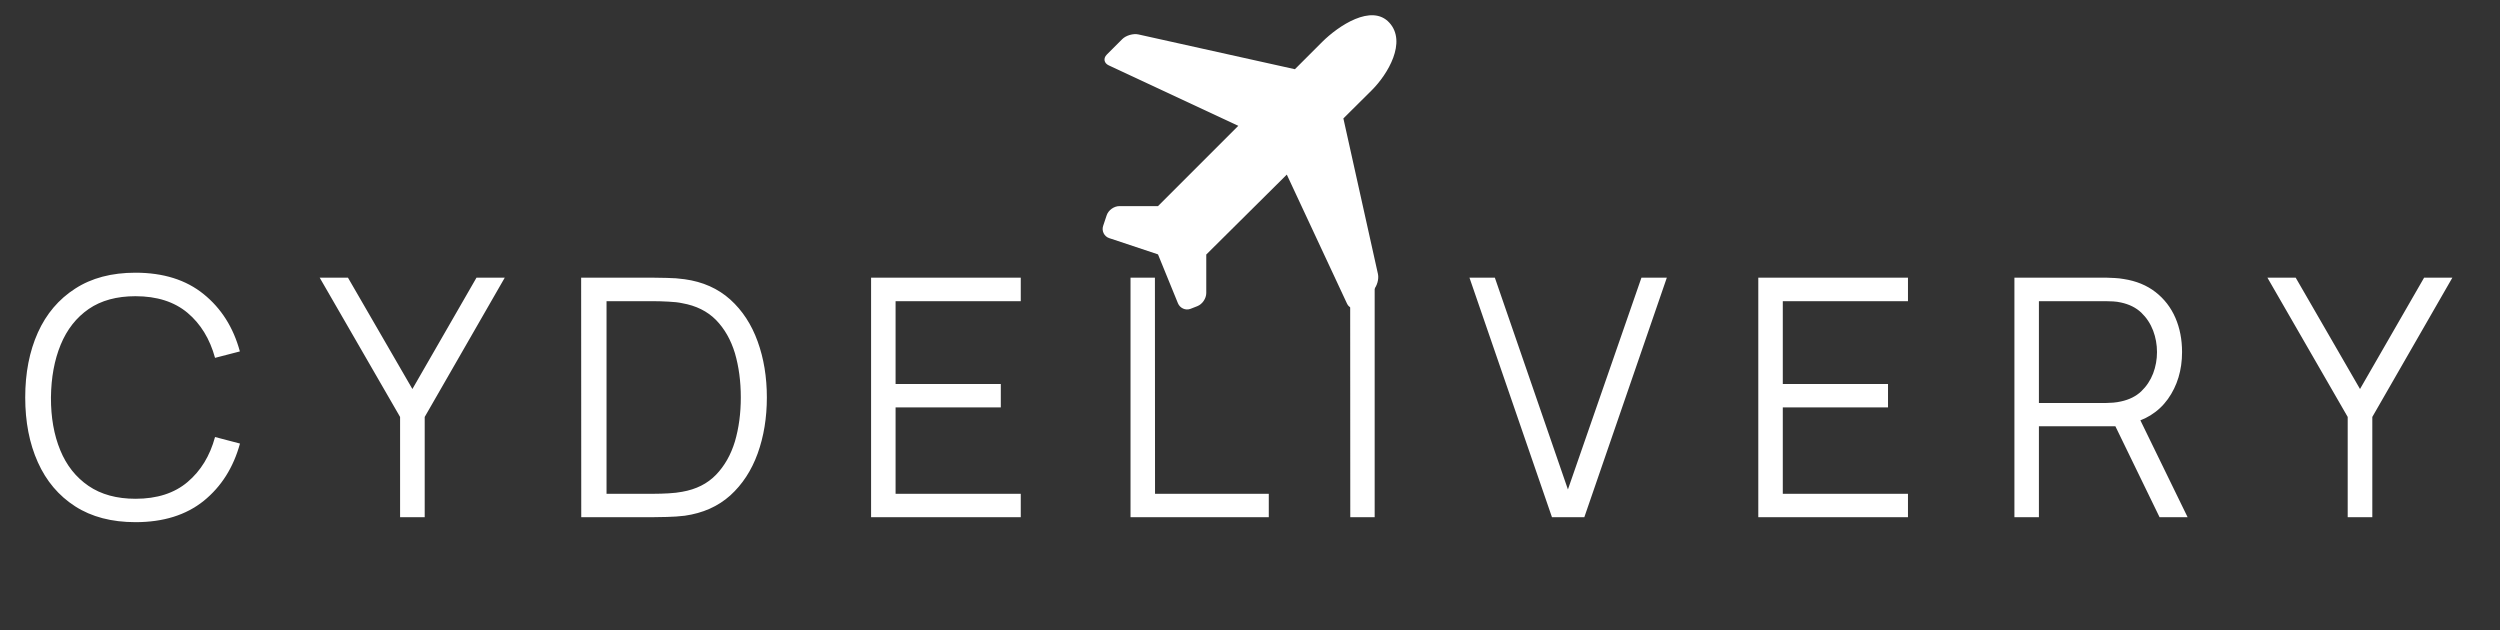
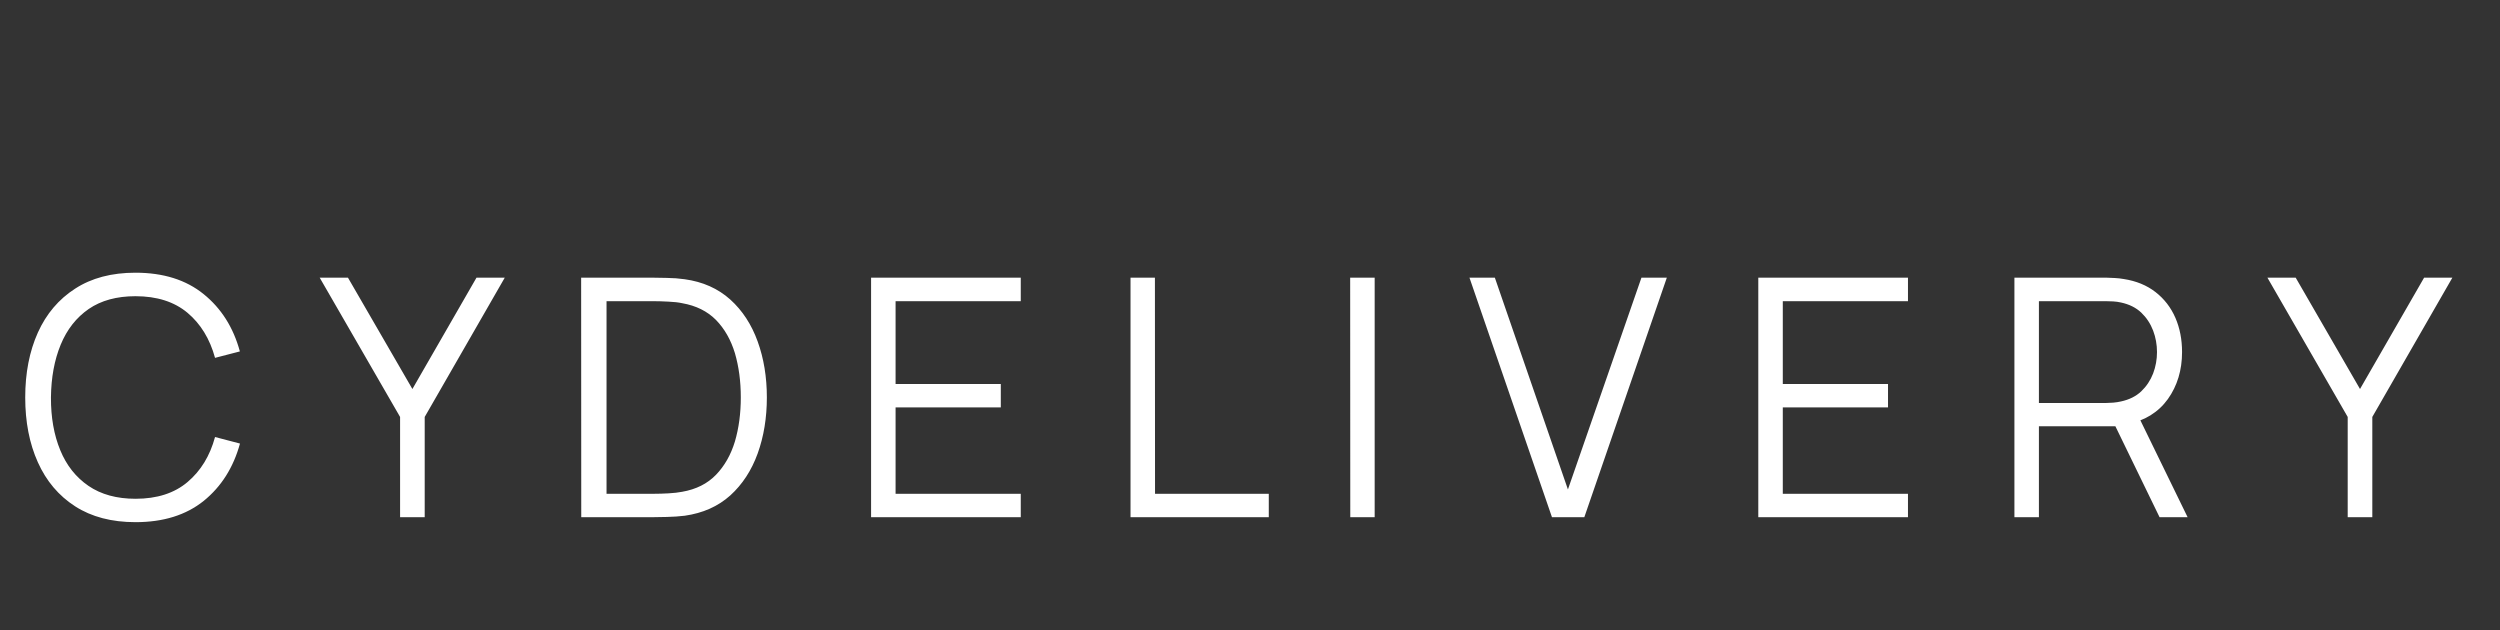
<svg xmlns="http://www.w3.org/2000/svg" version="1.1" tabindex="0" id="logo" viewBox="0 0 492 124">
  <rect x="0" y="0" width="492" height="124" fill="#333333" stroke="none" />
  <g transform="translate(217,3) scale(0.579,0.579)" style="color: rgb(255, 255, 255);">
    <g>
      <g transform="translate(-0.001, 0.001) scale(1.05)">
-         <path d="M17.92 61.788l25.995-25.994L1.963 16.216c-1.538-.718-1.82-2.276-.618-3.477L6.37 7.712c1.173-1.17 3.53-1.874 5.2-1.503l50.67 11.26 8.806-8.807c5.252-5.235 16.066-12.5 21.77-6.25 5.7 6.25-.45 16.643-5.704 21.875l-9.18 9.113 11.192 50.364c.37 1.67-.33 4.028-1.503 5.2l-5.025 5.025c-1.2 1.2-2.76.92-3.477-.62L59.616 51.583 33.546 77.46v12.468c0 1.718-1.246 3.6-2.88 4.24l-2.216.867c-1.59.623-3.43-.22-4.074-1.8L17.92 77.412 2.1 72.14C.52 71.613-.385 69.835.16 68.197l1.147-3.442c.554-1.663 2.382-2.967 4.1-2.967H17.92z" fill="#ffffff" fill-rule="evenodd" />
-       </g>
+         </g>
    </g>
  </g>
  <g transform="translate(3,32) scale(2.182,2.182)" style="color: rgb(255, 255, 255);">
    <g opacity="1" fill="#ffffff" style="font-size: 30px; font-family: &quot;Manrope&quot;, &quot;Source Sans 3&quot;, &quot;Roboto&quot;; font-style: normal; font-weight: normal">
      <path d="M10.85 32.43Q7.62 32.43 5.4 31Q3.18 29.57 2.04 27.03Q0.9 24.5 0.9 21.18Q0.9 17.87 2.04 15.33Q3.18 12.8 5.4 11.37Q7.62 9.93 10.84 9.93Q14.61 9.93 16.99 11.86Q19.38 13.79 20.26 17.03L18.02 17.61Q17.32 15.05 15.54 13.55Q13.75 12.05 10.84 12.05Q8.31 12.05 6.63 13.2Q4.95 14.36 4.1 16.42Q3.25 18.48 3.22 21.18Q3.21 23.88 4.06 25.94Q4.9 27.99 6.61 29.16Q8.31 30.32 10.85 30.32Q13.76 30.32 15.54 28.81Q17.33 27.3 18.02 24.75L20.27 25.34Q19.38 28.58 17 30.51Q14.61 32.43 10.85 32.43ZM34.71 31.98L34.71 22.94L27.46 10.38L30.01 10.38L35.82 20.42L41.6 10.38L44.15 10.38L36.93 22.94L36.93 31.98ZM51.05 31.98L51.04 10.38L57.6 10.38Q57.95 10.38 58.78 10.4Q59.61 10.41 60.38 10.52Q62.83 10.86 64.49 12.35Q66.13 13.83 66.96 16.13Q67.79 18.42 67.79 21.18Q67.79 23.94 66.96 26.24Q66.13 28.53 64.49 30.02Q62.84 31.5 60.38 31.85Q59.63 31.94 58.77 31.96Q57.92 31.98 57.6 31.98ZM53.33 29.87L57.6 29.87Q58.22 29.87 58.93 29.83Q59.64 29.79 60.15 29.69Q62.04 29.36 63.2 28.16Q64.36 26.96 64.91 25.15Q65.44 23.34 65.44 21.18Q65.44 19.01 64.91 17.19Q64.36 15.38 63.2 14.19Q62.03 13.01 60.15 12.68Q59.64 12.57 58.91 12.54Q58.19 12.5 57.6 12.5L53.33 12.5ZM77.19 31.98L77.19 10.38L90.69 10.38L90.69 12.5L79.4 12.5L79.4 19.97L88.89 19.97L88.89 22.08L79.4 22.08L79.4 29.87L90.69 29.87L90.69 31.98ZM100.59 31.98L100.59 10.38L102.79 10.38L102.8 29.87L113.06 29.87L113.06 31.98ZM120.41 31.98L120.4 10.38L122.61 10.38L122.61 31.98ZM138.6 31.98L131.16 10.38L133.45 10.38L140.04 29.48L146.67 10.38L148.96 10.38L141.52 31.98ZM157.21 31.98L157.21 10.38L170.71 10.38L170.71 12.5L159.42 12.5L159.42 19.97L168.91 19.97L168.91 22.08L159.42 22.08L159.42 29.87L170.71 29.87L170.71 31.98ZM180.31 31.98L180.31 10.38L188.65 10.38Q188.97 10.38 189.37 10.41Q189.77 10.43 190.17 10.5Q191.86 10.76 193.04 11.68Q194.22 12.6 194.83 14Q195.43 15.39 195.43 17.09Q195.43 19.53 194.15 21.33Q192.85 23.13 190.46 23.6L189.69 23.78L182.52 23.78L182.52 31.98ZM193.4 31.98L189.13 23.19L191.25 22.38L195.93 31.98ZM182.52 21.68L188.59 21.68Q188.86 21.68 189.22 21.65Q189.58 21.62 189.93 21.54Q191.04 21.3 191.75 20.63Q192.46 19.95 192.82 19.02Q193.17 18.09 193.17 17.09Q193.17 16.08 192.82 15.15Q192.46 14.21 191.75 13.53Q191.04 12.86 189.93 12.62Q189.58 12.54 189.22 12.52Q188.86 12.5 188.59 12.5L182.52 12.5ZM210.37 31.98L210.37 22.94L203.13 10.38L205.68 10.38L211.48 20.42L217.26 10.38L219.81 10.38L212.59 22.94L212.59 31.98Z" />
    </g>
  </g>
</svg>